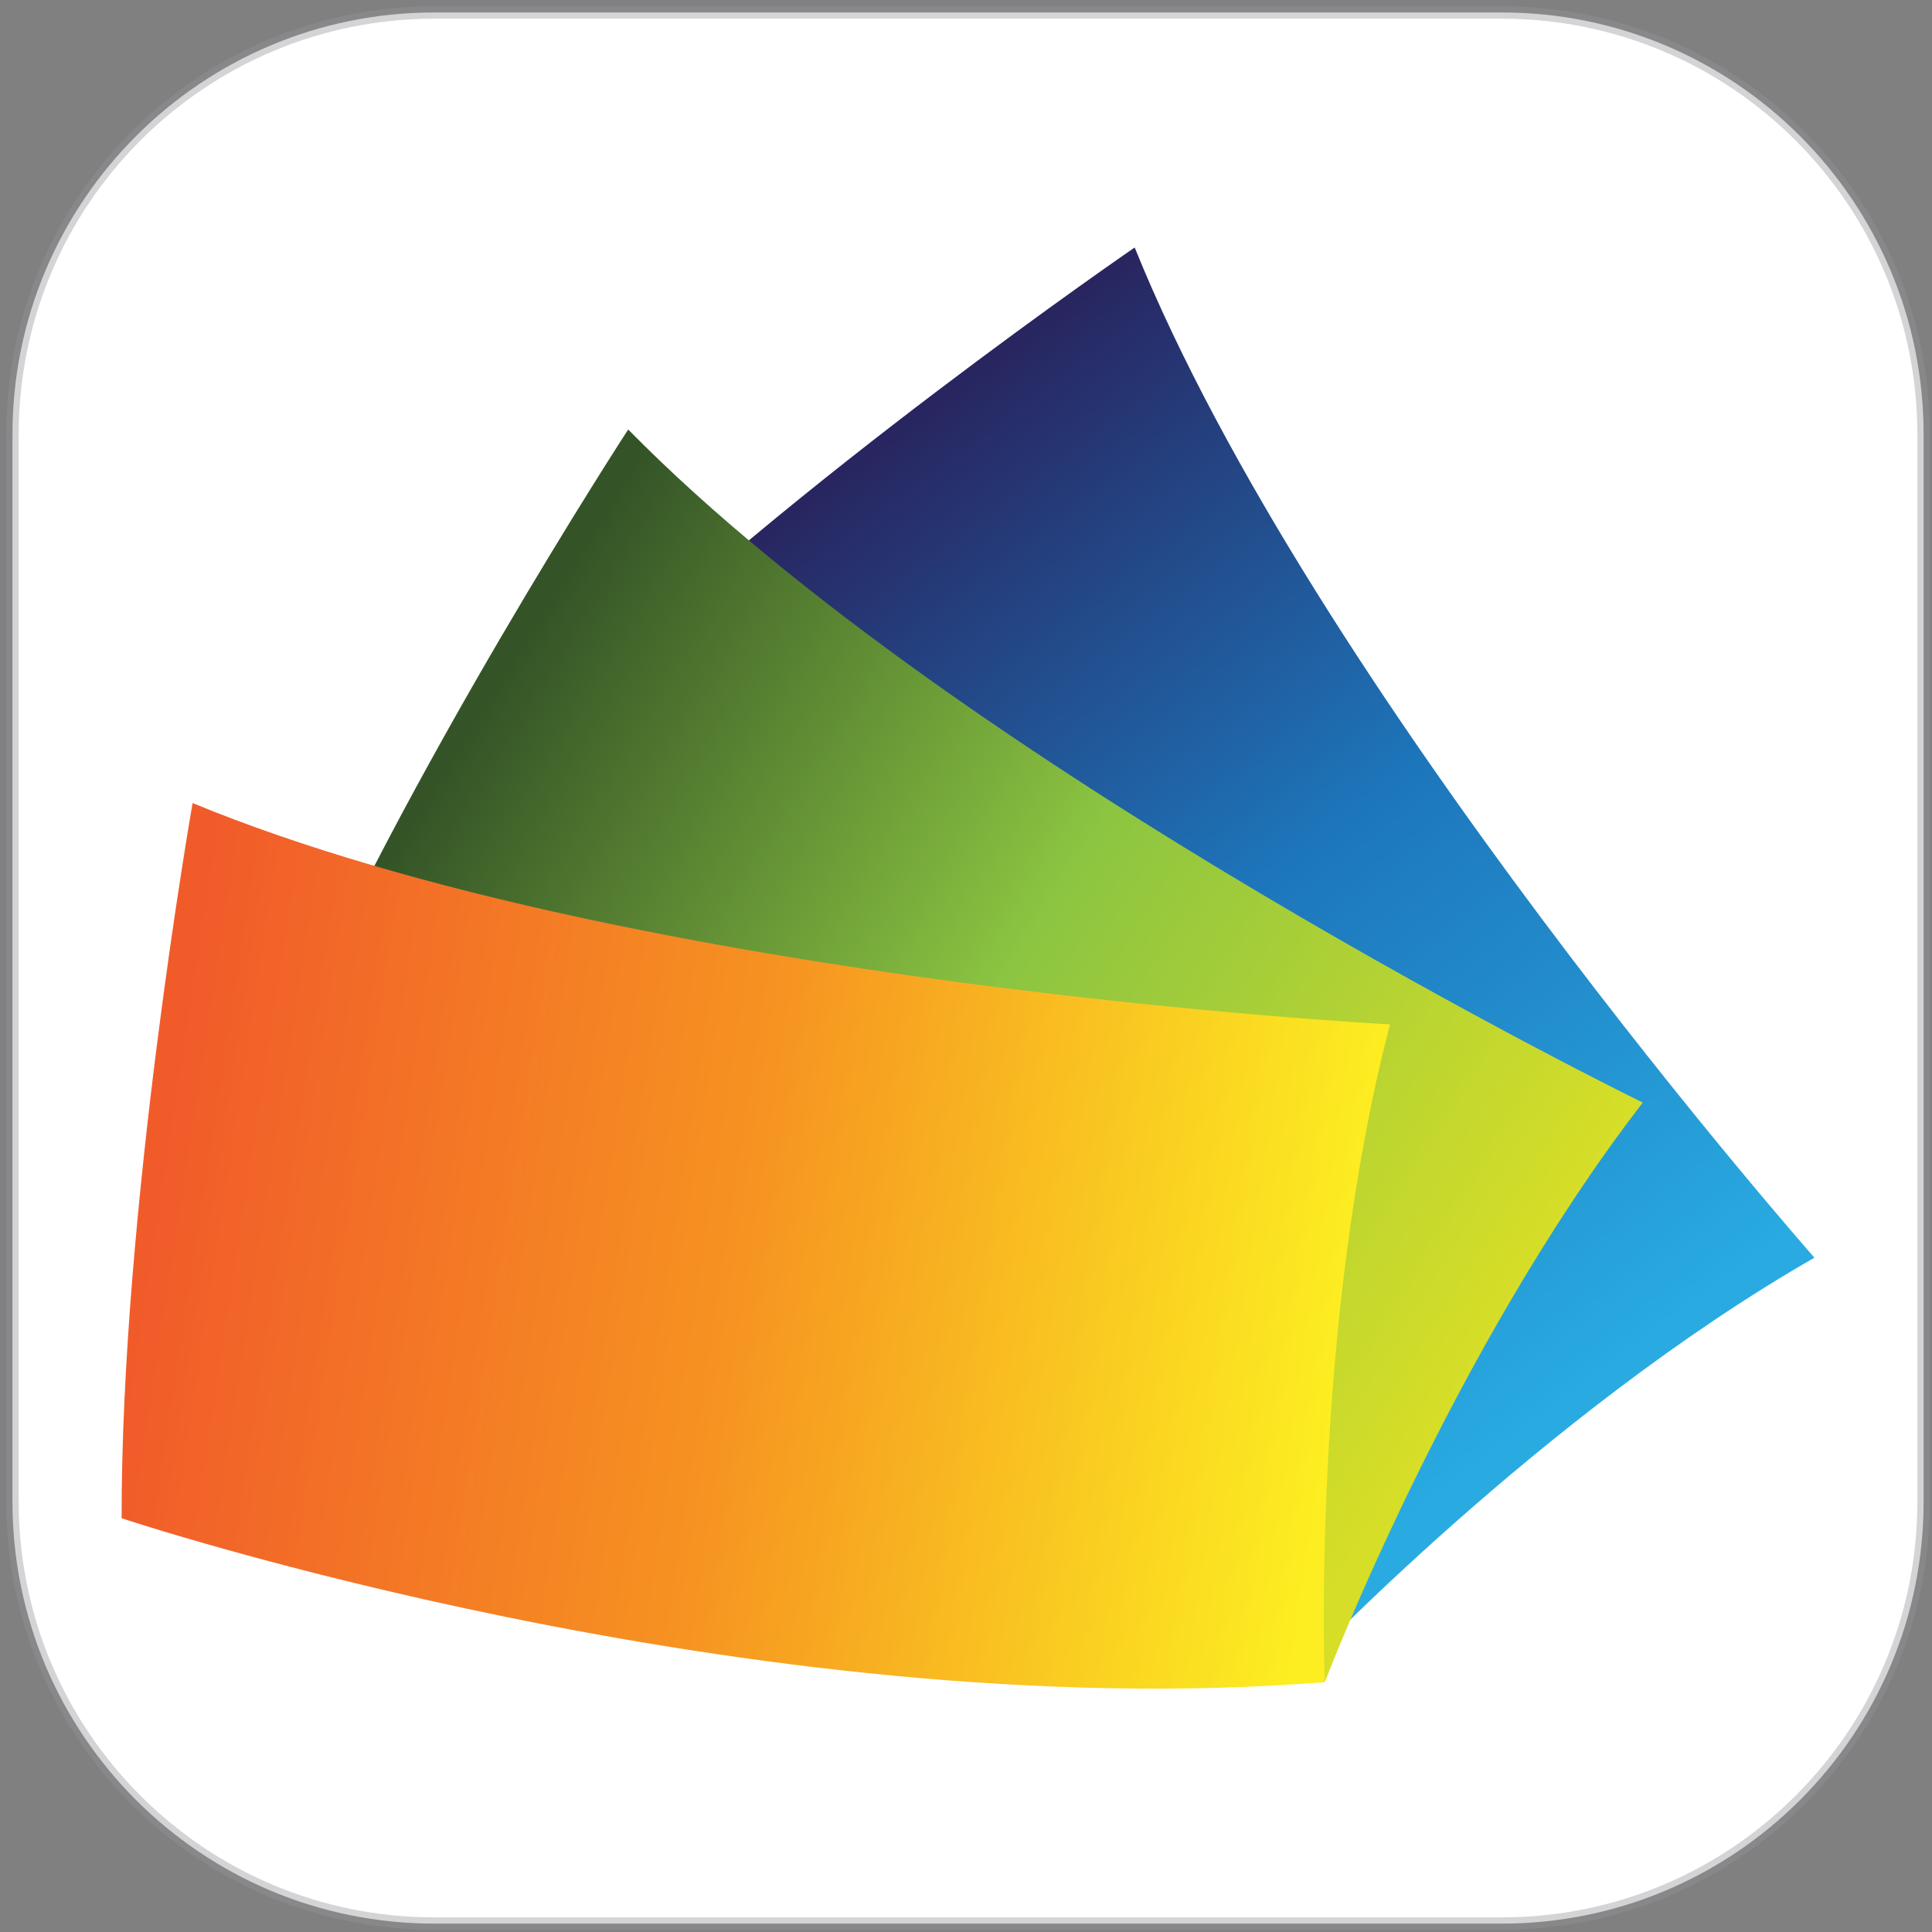
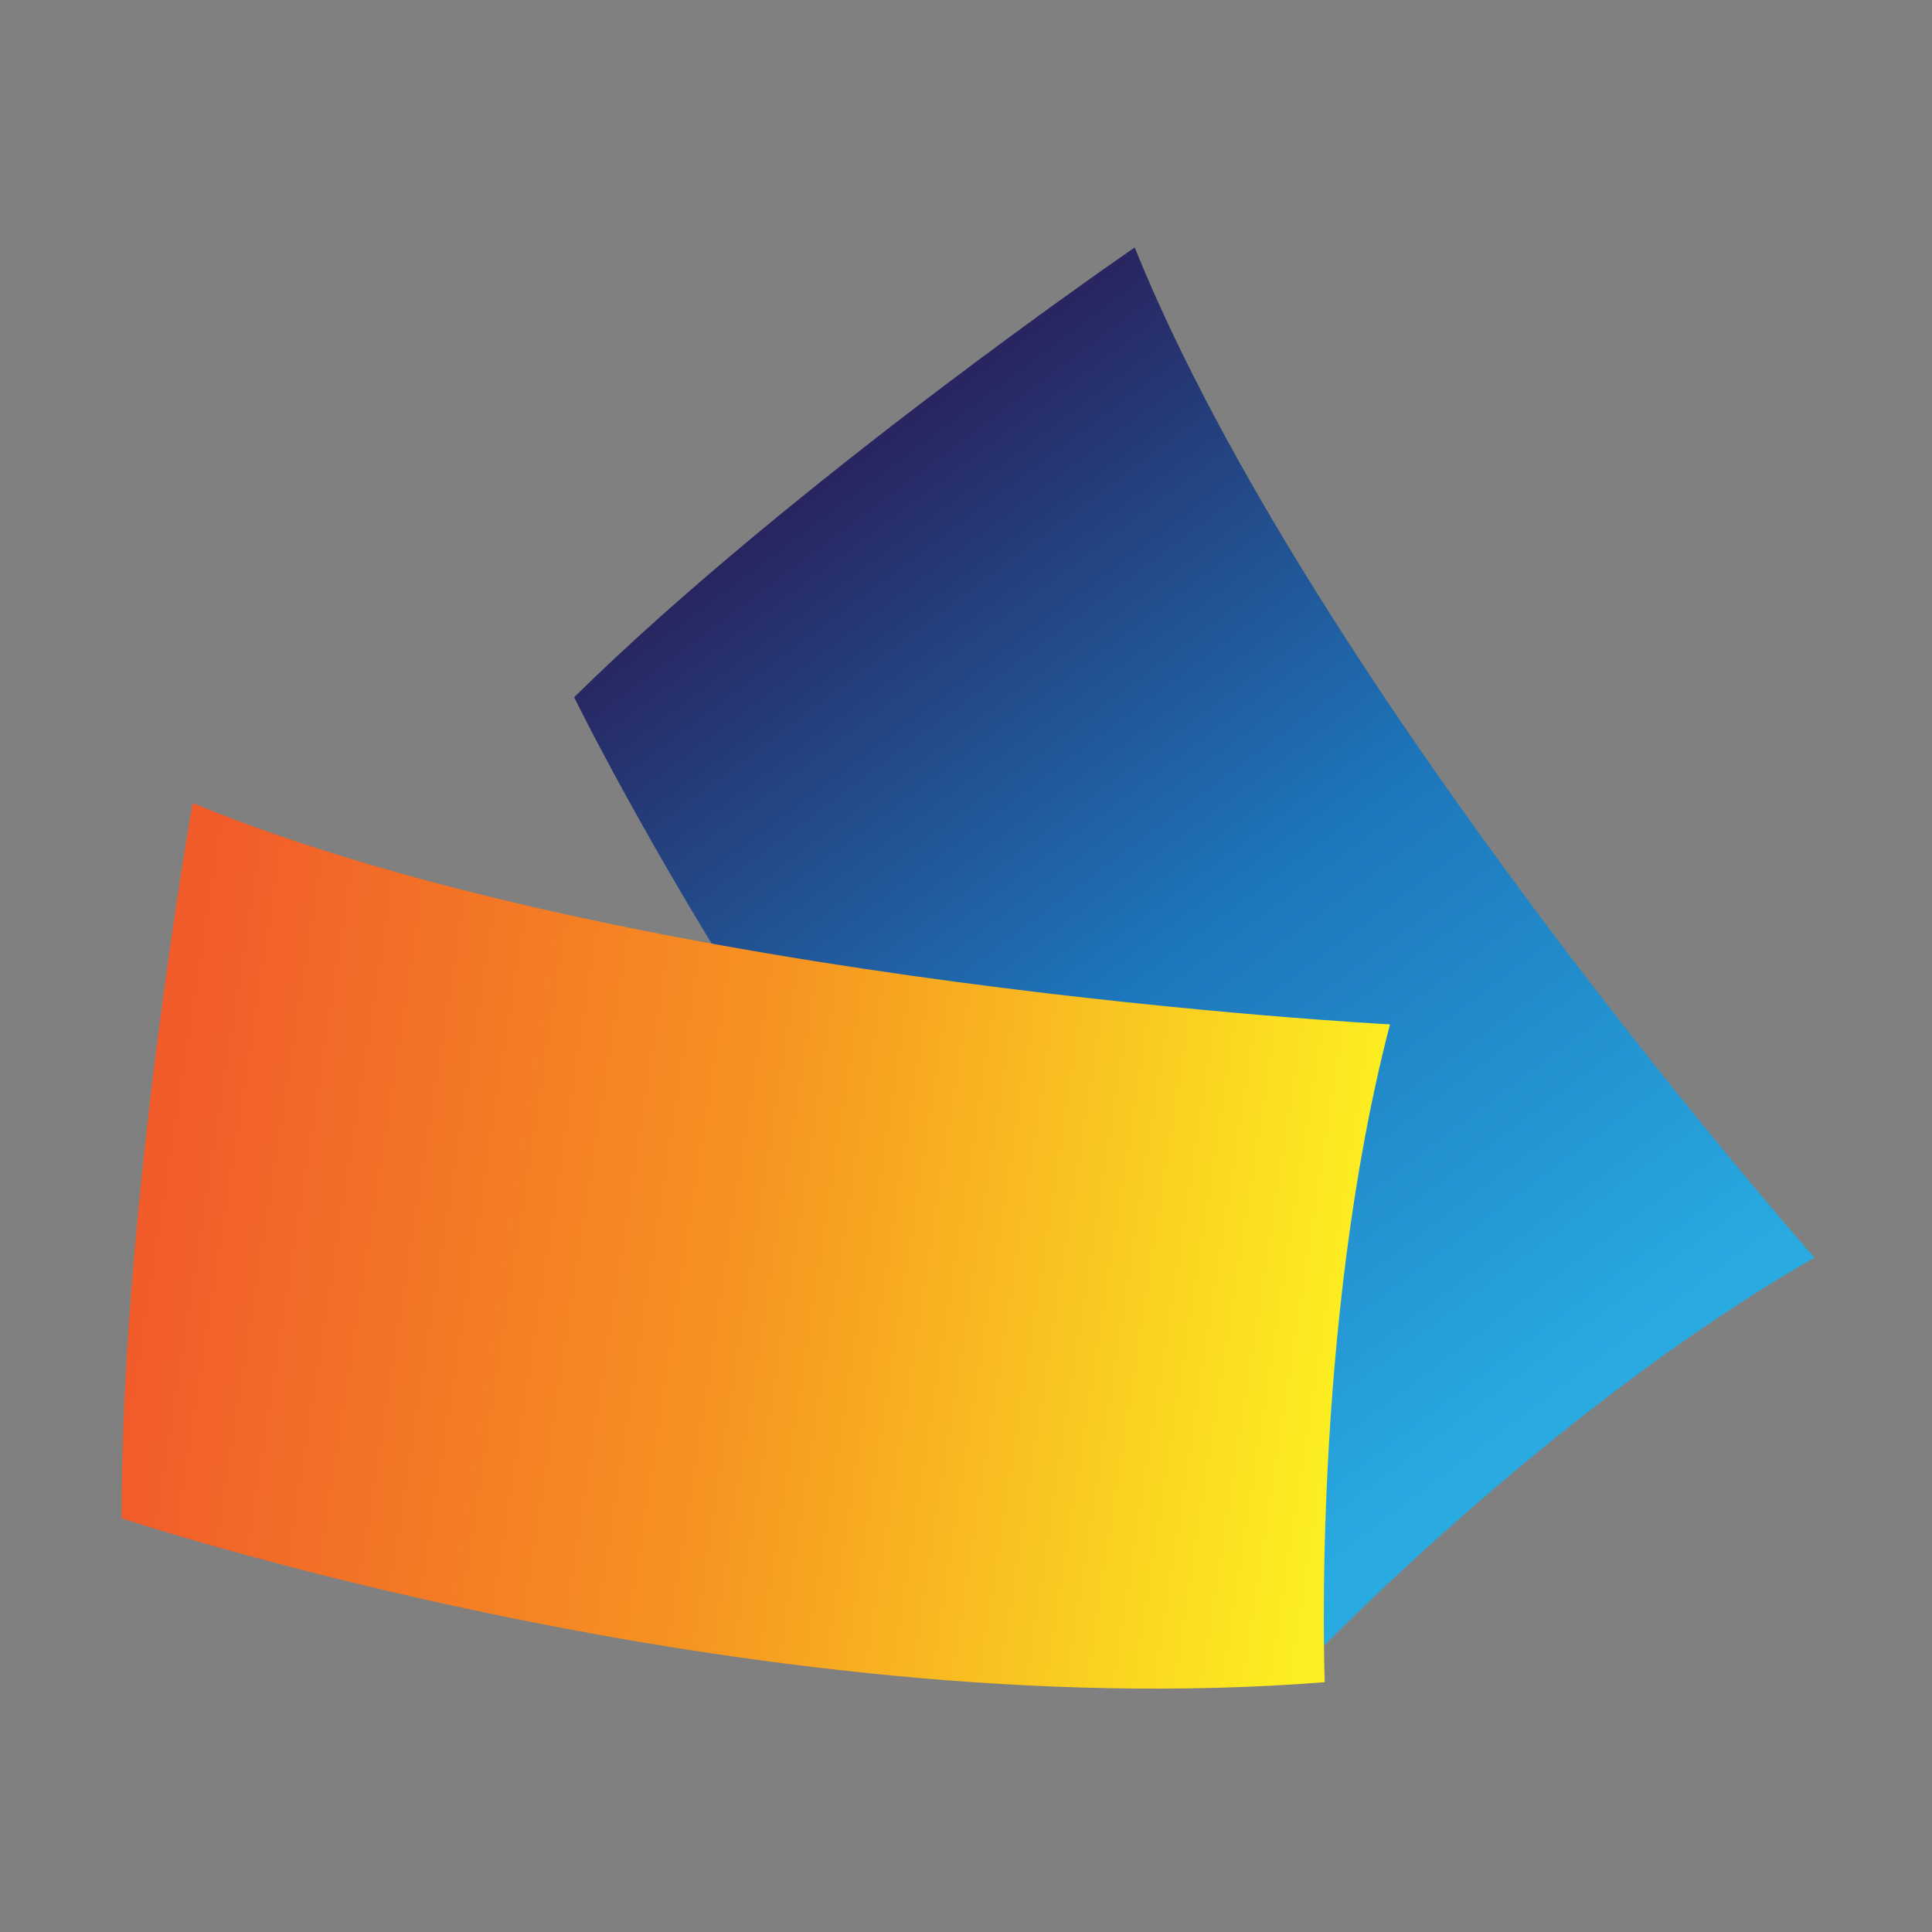
<svg xmlns="http://www.w3.org/2000/svg" width="155" height="155" viewBox="0 0 155 155" fill="none">
  <rect x="0" y="0" width="155" height="155" fill="#808080" stroke="none" />
-   <path d="M154.327 120.48C154.327 139.173 139.173 154.327 120.478 154.327H34.85C16.157 154.327 1 139.176 1 120.48V34.852C1 16.157 16.157 1 34.85 1H120.478C139.171 1 154.327 16.154 154.327 34.852V120.48Z" fill="white" stroke="#939598" stroke-opacity="0.4" />
  <path d="M145.569 100.901C145.569 100.901 105.369 55.351 91.033 19.856C91.033 19.856 63.654 38.626 46.062 55.936C46.062 55.936 69.311 103.681 104.204 134.088C104.204 134.088 123.687 113.443 145.569 100.901Z" fill="url(#paint0_linear_2387_2074)" />
-   <path d="M131.797 88.458C131.797 88.458 77.23 61.767 50.398 34.458C50.398 34.458 32.285 62.275 22.658 85.002C22.658 85.002 62.405 120.215 106.285 134.958C106.282 134.958 116.381 108.43 131.797 88.458Z" fill="url(#paint1_linear_2387_2074)" />
  <path d="M111.514 82.183C111.514 82.183 50.847 79.025 15.451 64.428C15.451 64.428 9.708 97.119 9.758 121.805C9.758 121.805 60.136 138.602 106.28 134.958C106.283 134.958 105.162 106.591 111.514 82.183Z" fill="url(#paint2_linear_2387_2074)" />
  <defs>
    <linearGradient id="paint0_linear_2387_2074" x1="123.892" y1="115.508" x2="66.206" y2="38.593" gradientUnits="userSpaceOnUse">
      <stop offset="0.006" stop-color="#29ABE2" />
      <stop offset="0.512" stop-color="#1D76BB" />
      <stop offset="1" stop-color="#282560" />
    </linearGradient>
    <linearGradient id="paint1_linear_2387_2074" x1="117.814" y1="112.219" x2="35.865" y2="61.401" gradientUnits="userSpaceOnUse">
      <stop offset="0.006" stop-color="#D7DE27" />
      <stop offset="0.512" stop-color="#8CC541" />
      <stop offset="1" stop-color="#345427" />
    </linearGradient>
    <linearGradient id="paint2_linear_2387_2074" x1="107.975" y1="109.525" x2="12.652" y2="94.918" gradientUnits="userSpaceOnUse">
      <stop offset="0.006" stop-color="#FCEE21" />
      <stop offset="0.512" stop-color="#F69321" />
      <stop offset="1" stop-color="#F15B2A" />
    </linearGradient>
  </defs>
</svg>